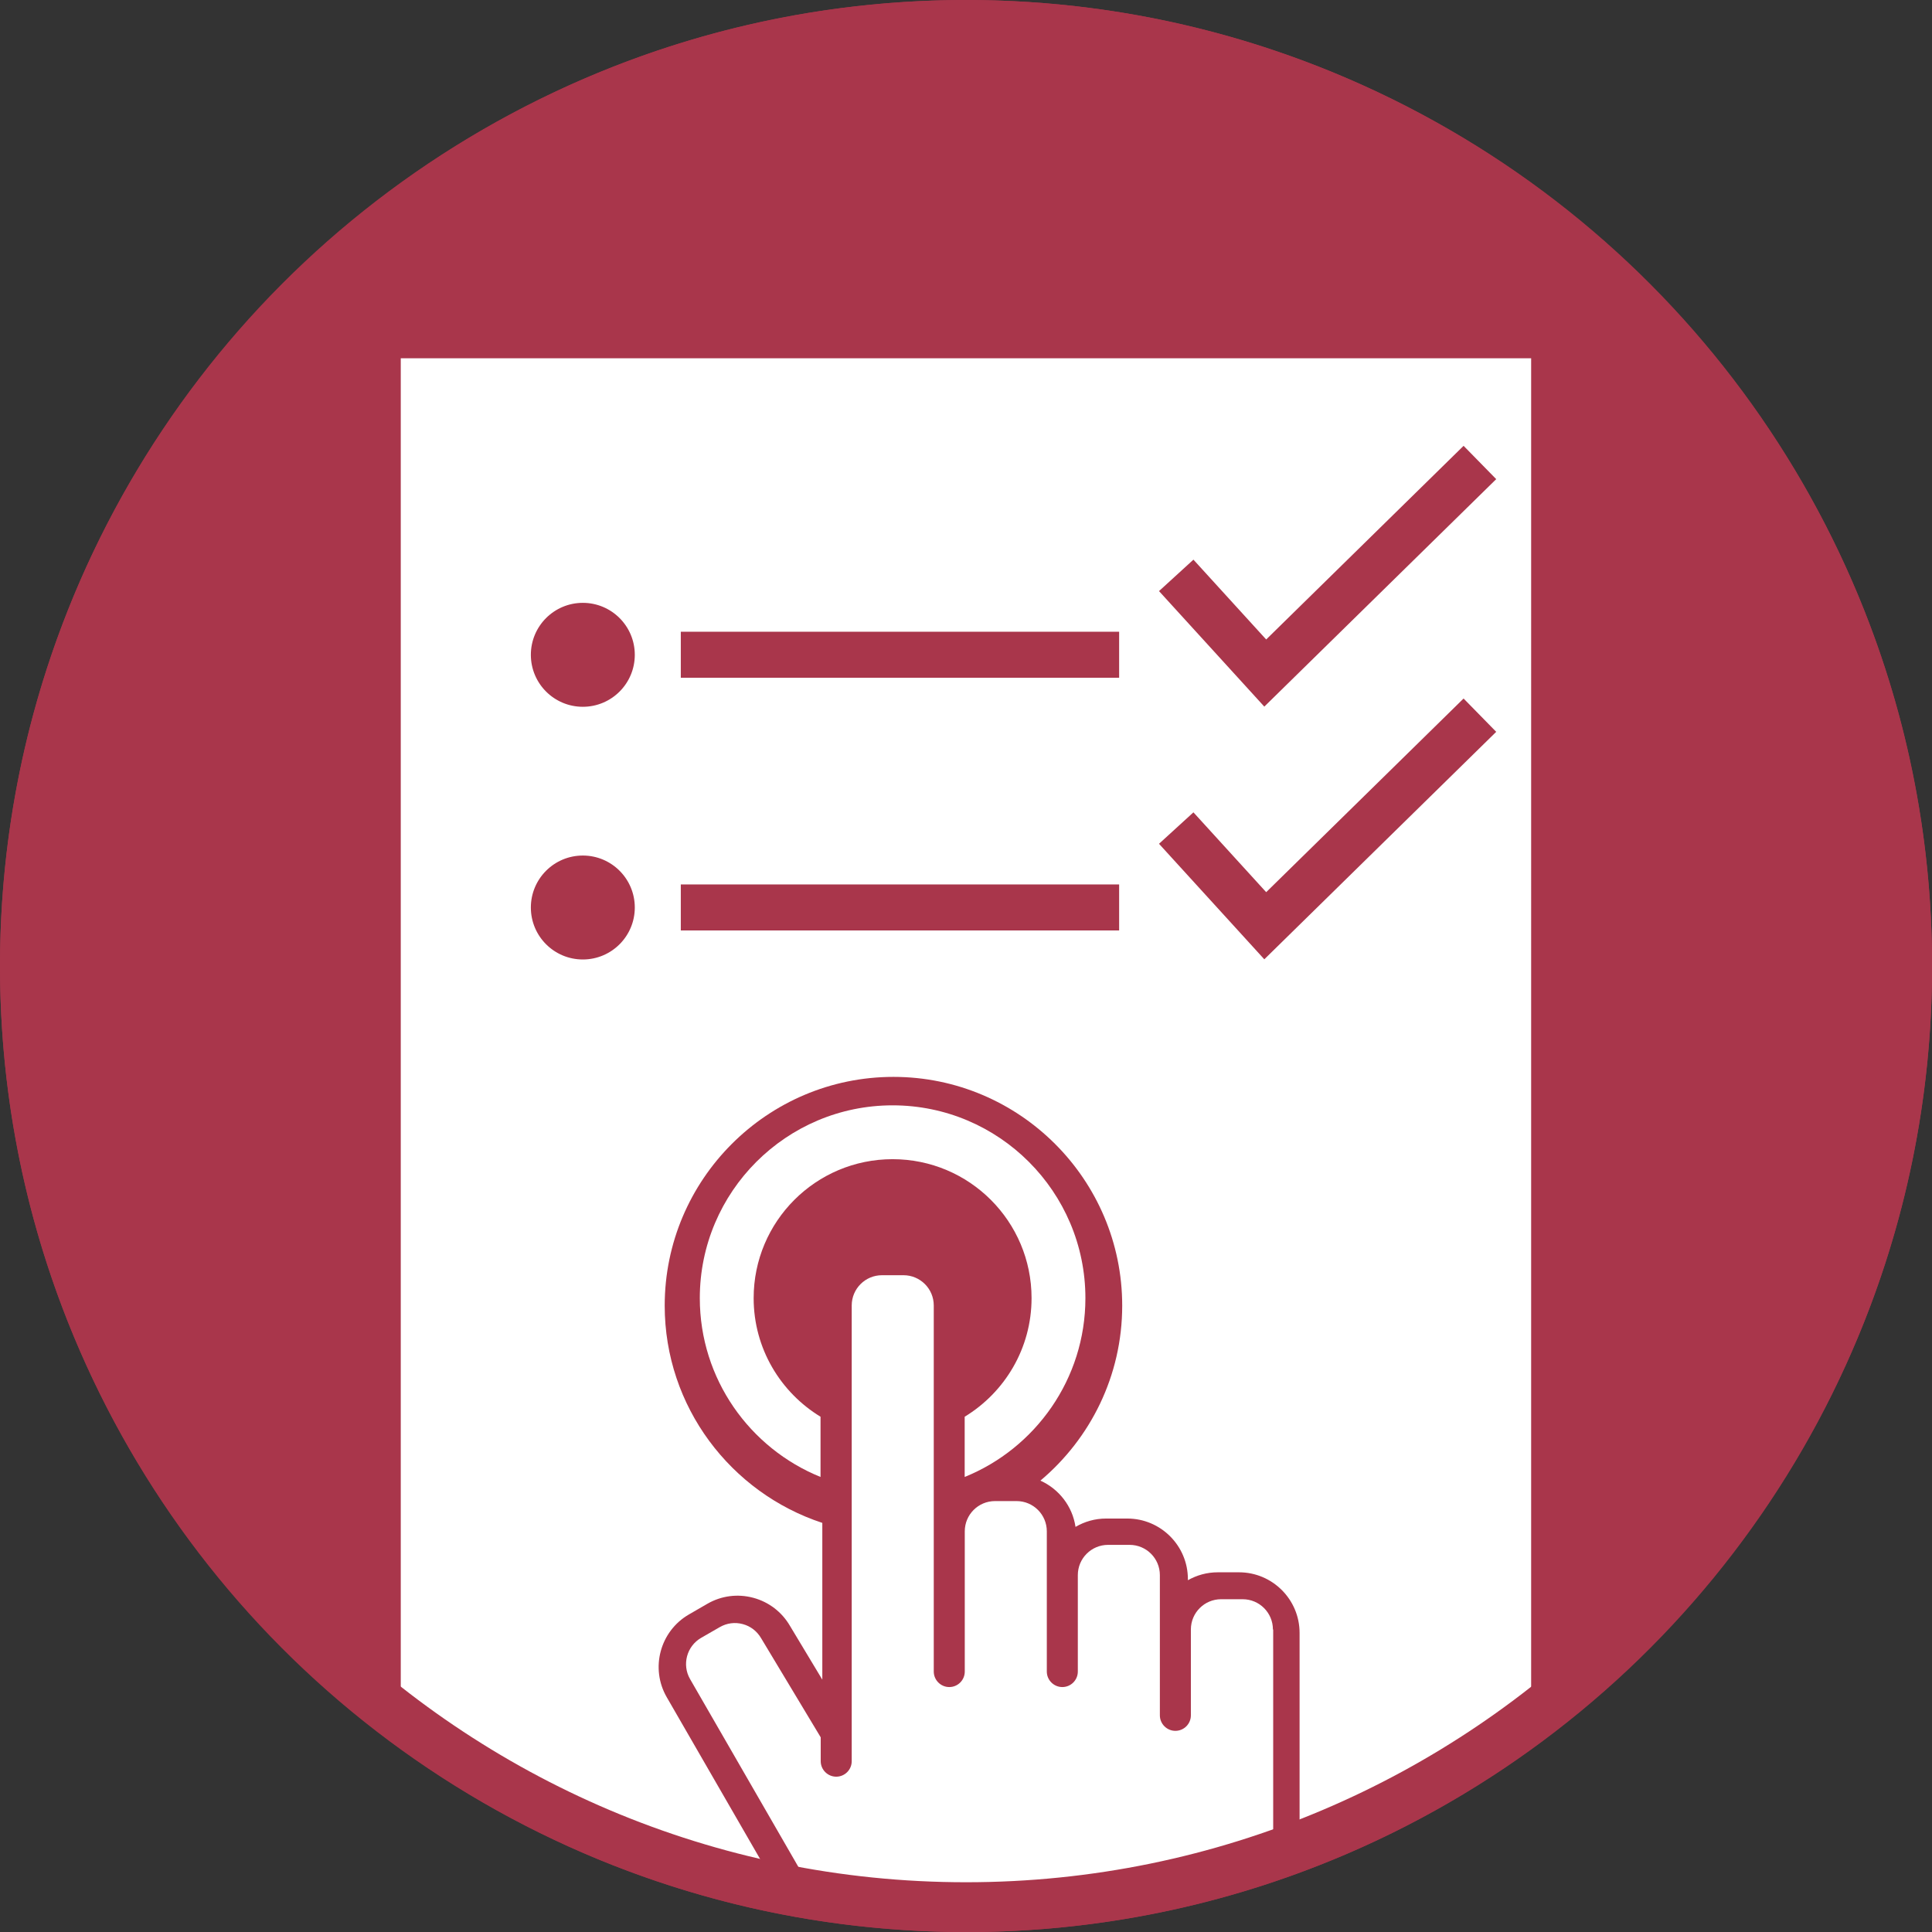
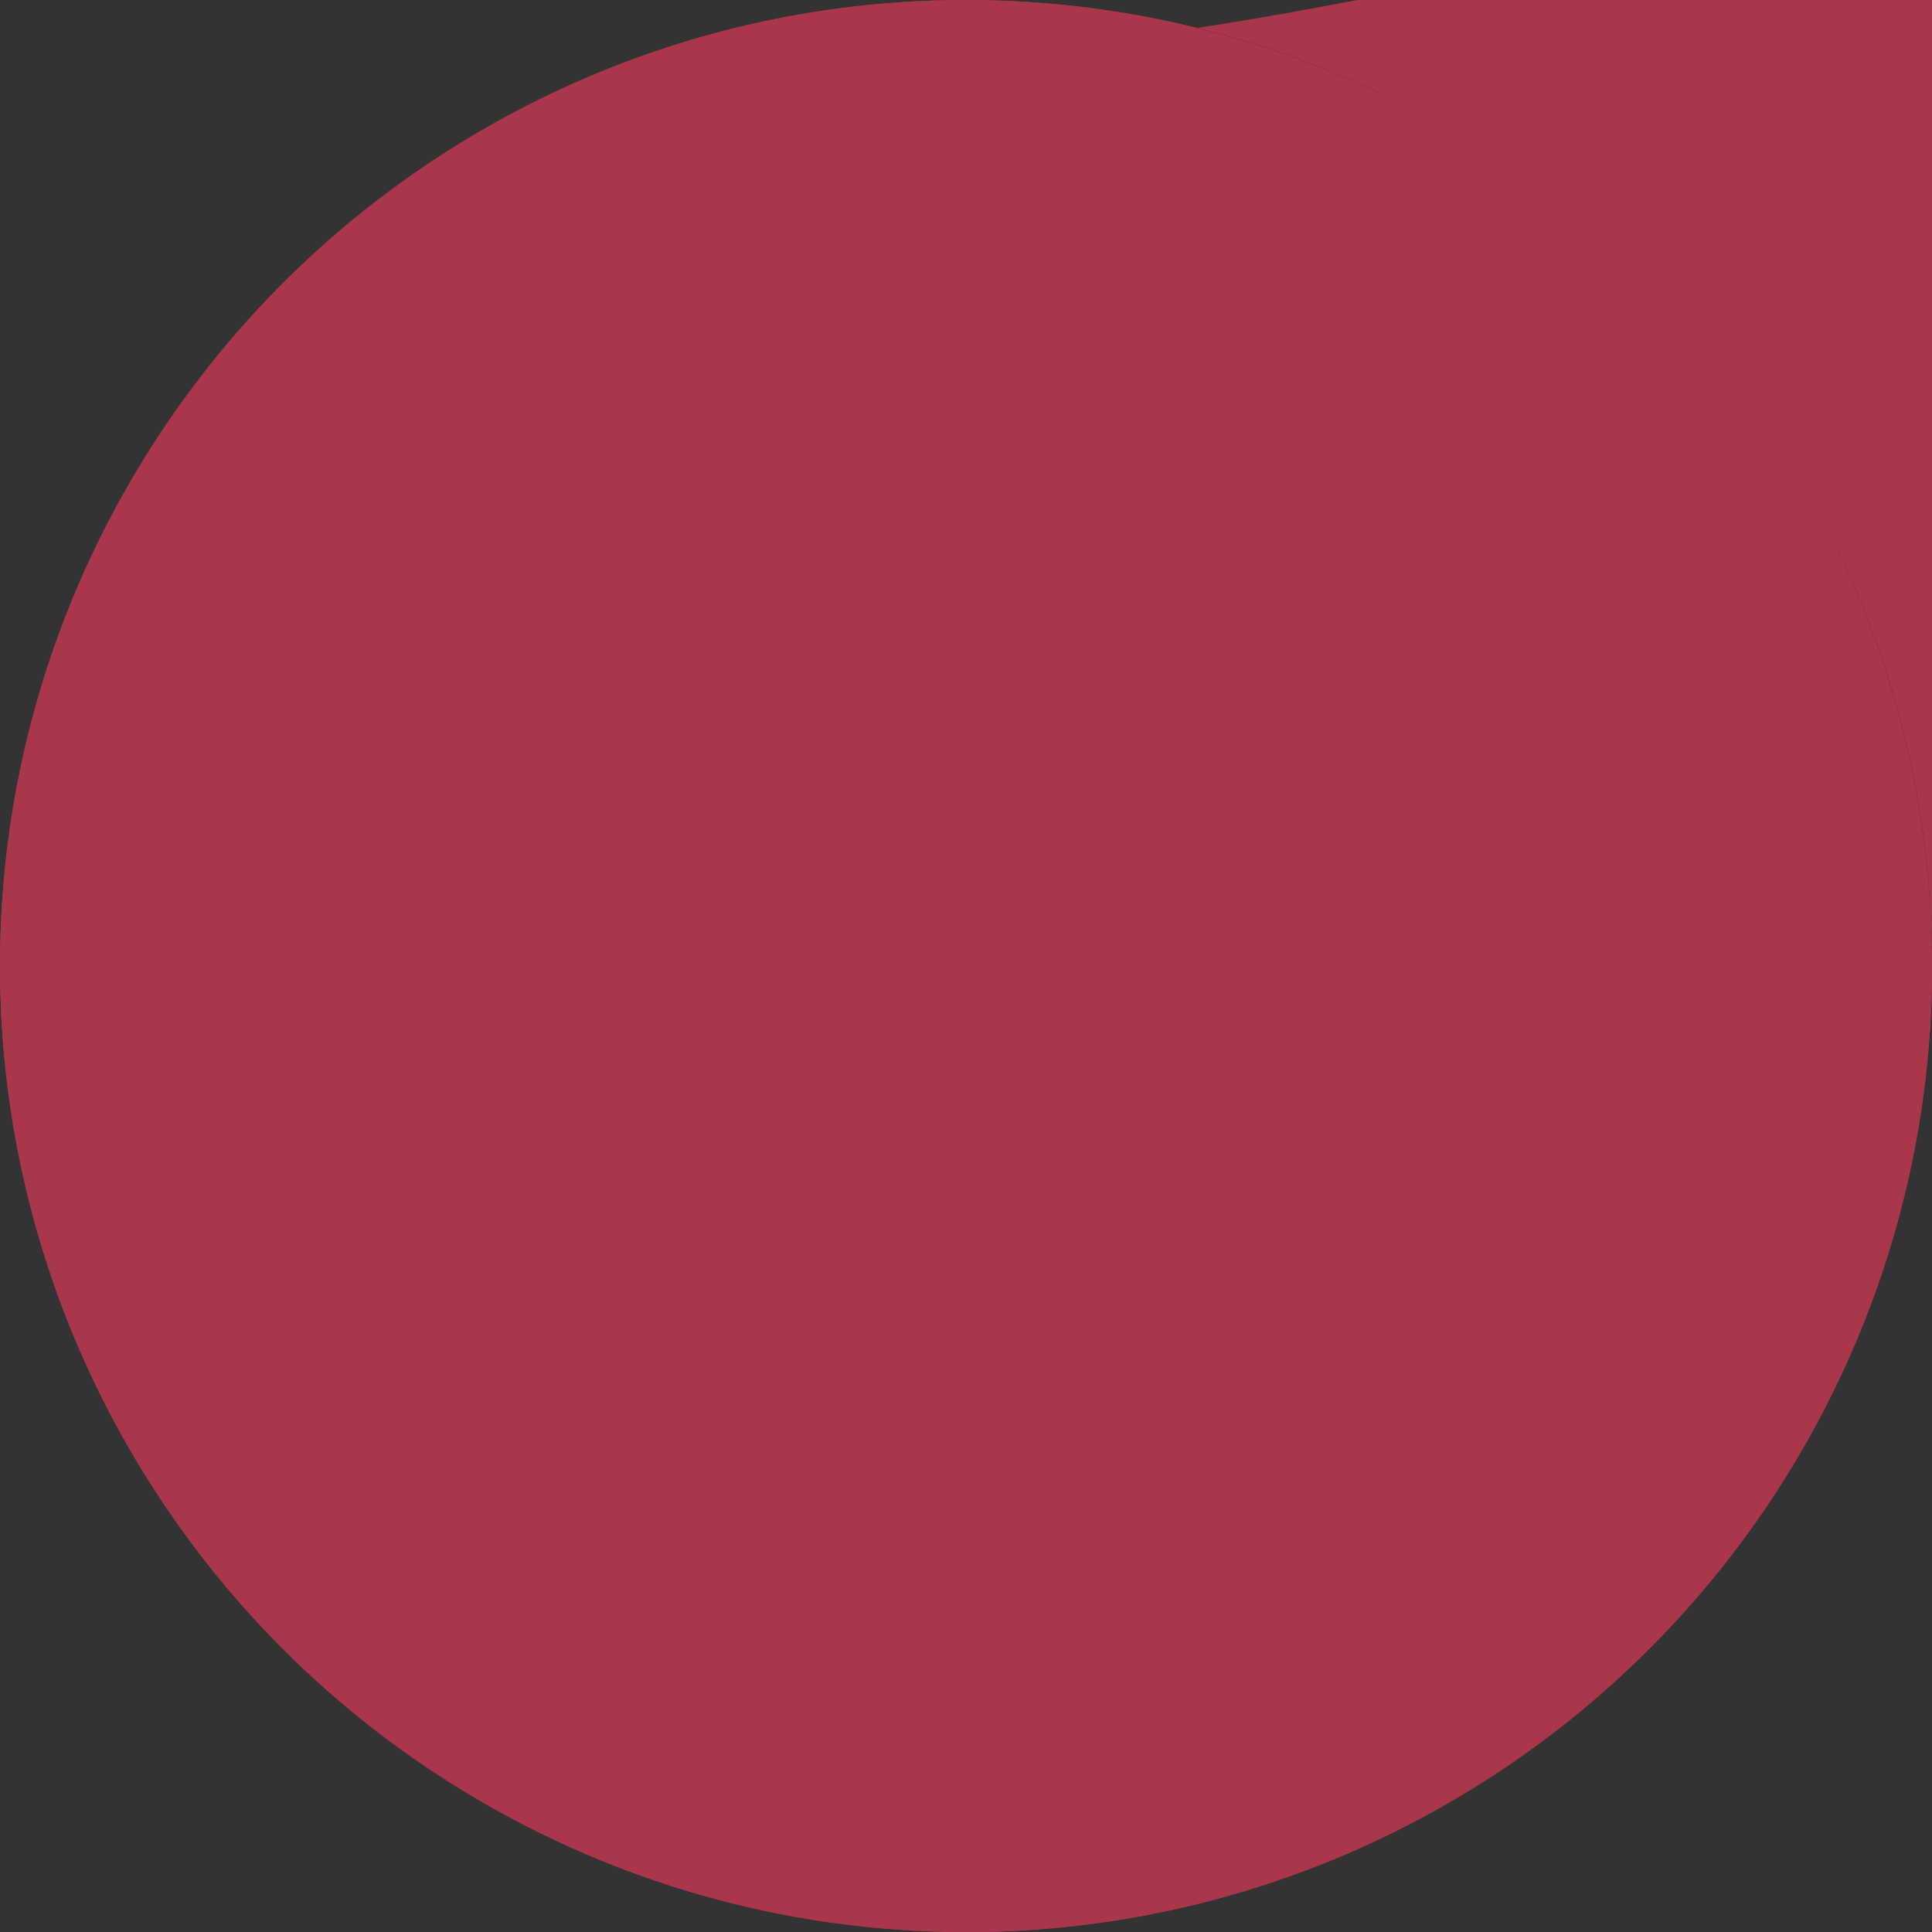
<svg xmlns="http://www.w3.org/2000/svg" viewBox="0 0 226.77 226.77" width="100" height="100">
  <rect x="0" y="0" width="226.77" height="226.77" fill="#333333" stroke="none" />
  <defs>
    <style>
      .cls-1 {
        fill: #a9364b;
      }

      .cls-2 {
        fill: #fff;
      }
    </style>
  </defs>
  <g id="Ebene_3" data-name="Ebene 3">
    <circle class="cls-1" cx="113.39" cy="113.39" r="113.39" />
  </g>
  <g id="Ebene_5" data-name="Ebene 5">
    <path class="cls-2" d="m149.41,191.26c0-1.96-1.59-3.55-3.55-3.55h-2.53c-1.96,0-3.55,1.59-3.55,3.55v10.08c0,1.01-.82,1.82-1.82,1.82s-1.82-.82-1.82-1.82v-16.46c0-1.96-1.59-3.55-3.55-3.55h-2.53c-1.96,0-3.55,1.59-3.55,3.55v11.32c0,1.01-.82,1.82-1.82,1.82s-1.82-.82-1.82-1.82v-16.46c0-1.96-1.59-3.55-3.55-3.55h-2.53c-1.96,0-3.55,1.59-3.55,3.55v16.46c0,1.01-.82,1.82-1.82,1.82s-1.82-.82-1.82-1.82v-42.97c0-1.96-1.59-3.55-3.55-3.55h-2.53c-1.96,0-3.55,1.59-3.55,3.55v53.49c0,1.01-.82,1.82-1.82,1.82s-1.82-.82-1.82-1.82v-2.8l-6.98-11.61c-.49-.85-1.26-1.44-2.17-1.68-.92-.25-1.87-.12-2.69.35l-2.19,1.26c-1.7.98-2.28,3.16-1.3,4.85l14.6,25.32c5.8.94,11.75,1.44,17.81,1.44,12.61,0,24.73-2.12,36.03-6.01v-26.57Z" />
-     <path class="cls-2" d="m113.23,166.29v7.07c8.3-3.36,14.17-11.5,14.17-20.99,0-12.48-10.15-22.63-22.63-22.63s-22.63,10.15-22.63,22.63c0,9.49,5.87,17.63,14.17,20.99v-7.07c-4.7-2.86-7.85-8.02-7.85-13.92,0-9.01,7.3-16.31,16.31-16.31s16.31,7.3,16.31,16.31c0,5.9-3.15,11.06-7.85,13.92Z" />
-     <path class="cls-2" d="m47.04,42.05v159.27c12.77,9.8,27.77,16.85,44.11,20.23l-12.89-22.34c-1.96-3.39-.79-7.75,2.6-9.71l2.16-1.25c1.64-.95,3.56-1.2,5.39-.71,1.83.49,3.37,1.67,4.32,3.31l3.79,6.3v-18.4c-10.72-3.52-18.5-13.62-18.5-25.5,0-14.81,12.05-26.85,26.85-26.85s26.85,12.05,26.85,26.85c0,8.24-3.74,15.61-9.6,20.54,2.17.98,3.76,3,4.12,5.43,1.06-.62,2.28-.98,3.59-.98h2.49c3.92,0,7.11,3.19,7.11,7.11v.13c1.04-.59,2.23-.93,3.51-.93h2.49c3.92,0,7.11,3.19,7.11,7.11v24.92c9.82-3.78,18.96-8.95,27.18-15.25V42.05H47.04Zm21.37,70.57c-3.37,0-6.1-2.73-6.1-6.1s2.73-6.1,6.1-6.1,6.1,2.73,6.1,6.1-2.73,6.1-6.1,6.1Zm0-29.66c-3.37,0-6.1-2.73-6.1-6.1s2.73-6.1,6.1-6.1,6.1,2.73,6.1,6.1-2.73,6.1-6.1,6.1Zm62.95,26.25h-51.45v-5.4h51.45v5.4Zm0-29.66h-51.45v-5.4h51.45v5.4Zm17.05,33.06l-12.37-13.57,4.04-3.69,8.54,9.37,23.17-22.73,3.83,3.91-27.22,26.7Zm0-29.66l-12.37-13.57,4.04-3.69,8.54,9.37,23.17-22.73,3.83,3.91-27.22,26.7Z" />
  </g>
  <g id="Ebene_2" data-name="Ebene 2">
-     <path class="cls-1" d="m113.39,226.77C50.86,226.77,0,175.91,0,113.39S50.86,0,113.39,0s113.39,50.86,113.39,113.39-50.86,113.39-113.39,113.39Zm0-220.93C54.09,5.85,5.85,54.09,5.85,113.39s48.24,107.54,107.54,107.54,107.54-48.24,107.54-107.54S172.68,5.85,113.39,5.85Z" />
+     <path class="cls-1" d="m113.39,226.77C50.86,226.77,0,175.91,0,113.39S50.86,0,113.39,0s113.39,50.86,113.39,113.39-50.86,113.39-113.39,113.39Zm0-220.93s48.24,107.54,107.54,107.54,107.54-48.24,107.54-107.54S172.68,5.85,113.39,5.85Z" />
  </g>
</svg>